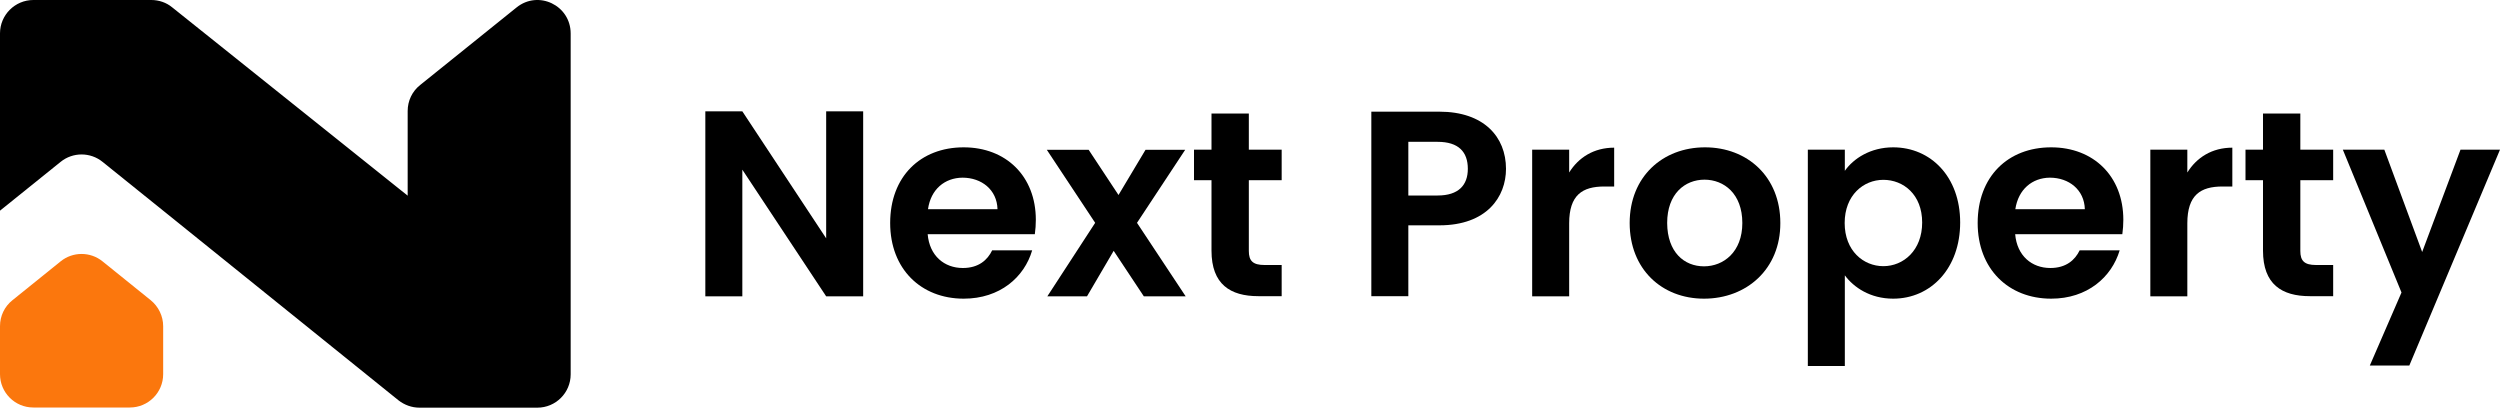
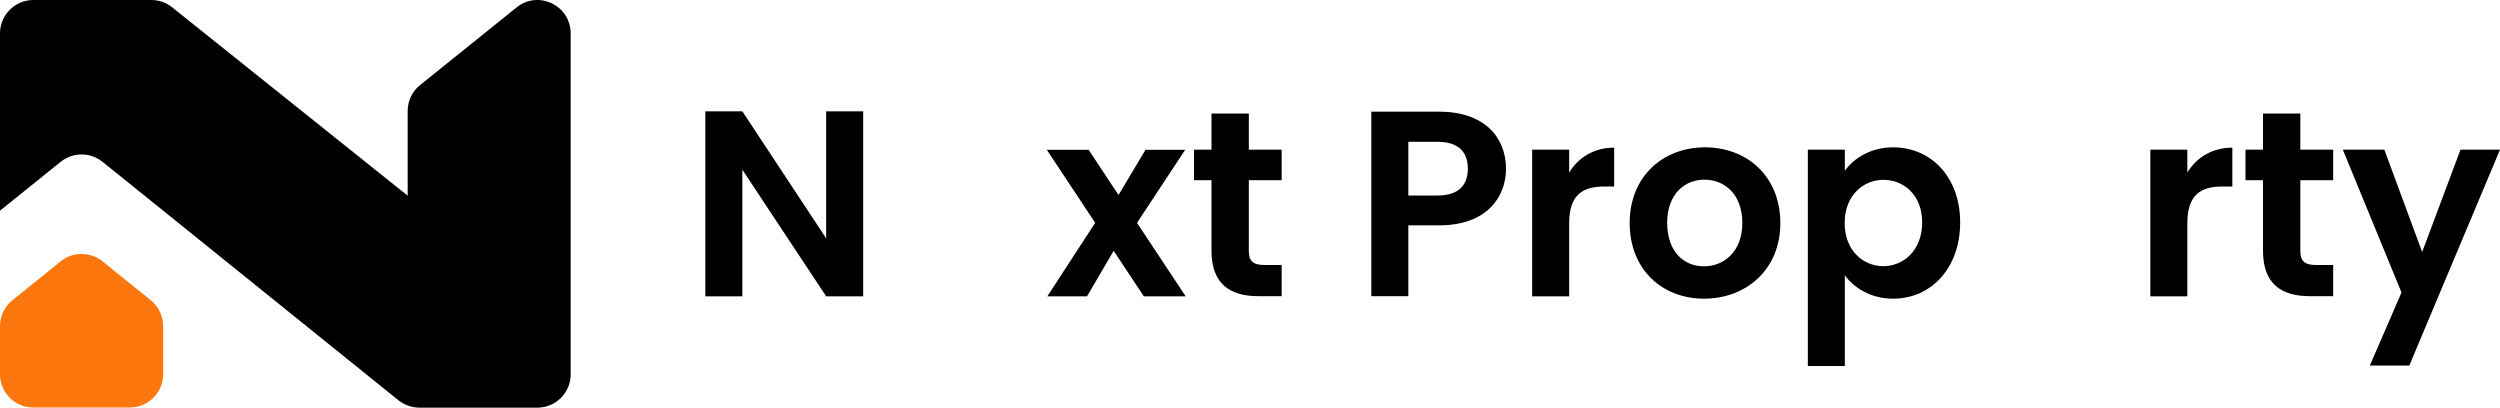
<svg xmlns="http://www.w3.org/2000/svg" width="1500" height="245" viewBox="0 0 1500 245" fill="none">
  <g clip-path="url(#clip0_1_2)">
    <path d="M342.4 20.1V224.6C342.4 235.7 333.4 244.6 322.4 244.6H251.7C247.1 244.6 242.7 243 239.1 240.2L97.9 126.4L61.5 97.1C54.2 91.2 43.7 91.2 36.4 97.1L0 126.4V20C0 9 9 -1.01307e-05 20 -1.01307e-05H90.8C95.3 -1.01307e-05 99.8 1.5 103.3 4.4L244.6 117.4V66.6C244.6 60.5 247.3 54.8 252.1 51L309.9 4.5C323 -6.1 342.4 3.2 342.4 20.1Z" fill="black" />
    <path d="M97.9 195.7V224.5C97.9 235.6 88.9 244.5 77.9 244.5H20C8.9 244.5 0 235.5 0 224.5V195.7C0 189.6 2.7 183.9 7.5 180.1L36.4 156.8C43.7 150.9 54.2 150.9 61.5 156.8L90.4 180.1C95.1 183.9 97.9 189.7 97.9 195.7Z" fill="#FB770D" />
    <path d="M517.9 66.8V177.8H495.7L445.4 101.8V177.8H423.2V66.8H445.4L495.7 143V66.8H517.9Z" fill="black" />
-     <path d="M578.2 179.2C552.6 179.2 534.1 161.4 534.1 133.8C534.1 106 552.2 88.4 578.2 88.4C603.6 88.4 621.5 105.7 621.5 131.9C621.5 134.8 621.3 137.6 620.9 140.5H556.6C557.7 153.5 566.6 160.8 577.7 160.8C587.2 160.8 592.5 156 595.3 150.2H619.3C614.6 166.3 600 179.2 578.2 179.2ZM556.8 125.5H598.5C598.2 113.9 589 106.6 577.5 106.6C566.9 106.7 558.5 113.5 556.8 125.5Z" fill="black" />
    <path d="M668.2 150.5L652.2 177.8H628.4L657.1 133.7L628.1 89.9H653.2L671.1 117L687.3 89.9H711.1L682.2 133.7L711.4 177.8H686.3L668.2 150.5Z" fill="black" />
    <path d="M726.9 108.1H716.4V89.8H726.9V68.1H749.3V89.8H769V108.1H749.3V150.6C749.3 156.5 751.7 159 758.7 159H769V177.7H755C738.2 177.7 726.9 170.6 726.9 150.4V108.1Z" fill="black" />
    <path d="M863.6 135.2H845V177.7H822.8V67H863.6C890.3 67 903.6 82.1 903.6 101.3C903.6 118.1 892.1 135.2 863.6 135.2ZM862.6 117.3C875.1 117.3 880.7 111.1 880.7 101.3C880.7 91.1 875.1 85.1 862.6 85.1H845V117.3H862.6Z" fill="black" />
    <path d="M941.5 177.8H919.3V89.8H941.5V103.5C947.1 94.5 956.3 88.6 968.5 88.6V111.9H962.6C949.4 111.9 941.5 117 941.5 134V177.8Z" fill="black" />
    <path d="M1022.4 179.2C997 179.2 977.8 161.4 977.8 133.8C977.8 106 997.6 88.4 1023 88.4C1048.4 88.4 1068.2 106 1068.2 133.8C1068.3 161.4 1048 179.2 1022.4 179.2ZM1022.4 159.8C1034.1 159.8 1045.4 151.2 1045.4 133.8C1045.4 116.2 1034.4 107.8 1022.7 107.8C1011 107.8 1000.3 116.2 1000.3 133.8C1000.4 151.3 1010.5 159.8 1022.4 159.8Z" fill="black" />
-     <path d="M1135.9 88.4C1158.4 88.4 1176.1 106 1176.1 133.5C1176.1 161 1158.5 179.2 1135.9 179.2C1122.1 179.2 1112.2 172.4 1106.9 165.2V219.6H1084.7V89.8H1106.9V102.5C1112.1 95.1 1122.3 88.4 1135.9 88.4ZM1130 107.9C1118.1 107.9 1106.8 117.1 1106.8 133.8C1106.8 150.5 1118.1 159.7 1130 159.7C1142.1 159.7 1153.3 150.2 1153.3 133.5C1153.3 116.8 1142.1 107.9 1130 107.9Z" fill="black" />
-     <path d="M1230.7 179.2C1205.1 179.2 1186.6 161.4 1186.6 133.8C1186.6 106 1204.7 88.4 1230.7 88.4C1256.1 88.4 1274 105.7 1274 131.9C1274 134.8 1273.8 137.6 1273.4 140.5H1209.1C1210.2 153.5 1219.1 160.8 1230.2 160.8C1239.7 160.8 1245 156 1247.8 150.2H1271.8C1267 166.3 1252.4 179.2 1230.7 179.2ZM1209.2 125.5H1250.9C1250.6 113.9 1241.4 106.6 1229.9 106.6C1219.4 106.7 1211 113.5 1209.2 125.5Z" fill="black" />
+     <path d="M1135.9 88.4C1158.4 88.4 1176.1 106 1176.1 133.5C1176.1 161 1158.5 179.2 1135.9 179.2C1122.1 179.2 1112.2 172.4 1106.9 165.2V219.6H1084.7V89.8H1106.9V102.5C1112.1 95.1 1122.3 88.4 1135.9 88.4ZM1130 107.9C1118.1 107.9 1106.8 117.1 1106.8 133.8C1106.8 150.5 1118.1 159.7 1130 159.7C1142.1 159.7 1153.3 150.2 1153.3 133.5C1153.3 116.8 1142.1 107.9 1130 107.9" fill="black" />
    <path d="M1312.4 177.8H1290.2V89.8H1312.4V103.5C1318 94.5 1327.2 88.6 1339.4 88.6V111.9H1333.5C1320.3 111.9 1312.4 117 1312.4 134V177.8Z" fill="black" />
    <path d="M1357.8 108.1H1347.3V89.8H1357.8V68.1H1380.2V89.8H1399.9V108.1H1380.2V150.6C1380.2 156.5 1382.6 159 1389.6 159H1399.9V177.7H1385.9C1369.1 177.7 1357.8 170.6 1357.8 150.4V108.1Z" fill="black" />
    <path d="M1476.3 89.8H1500L1445.6 219.3H1421.9L1440.9 175.5L1405.7 89.8H1430.6L1453.3 151.2L1476.3 89.8Z" fill="black" />
  </g>
  <defs>
    <clipPath id="clip0_1_2">
      <rect width="1500" height="244.6" fill="white" />
    </clipPath>
  </defs>
</svg>